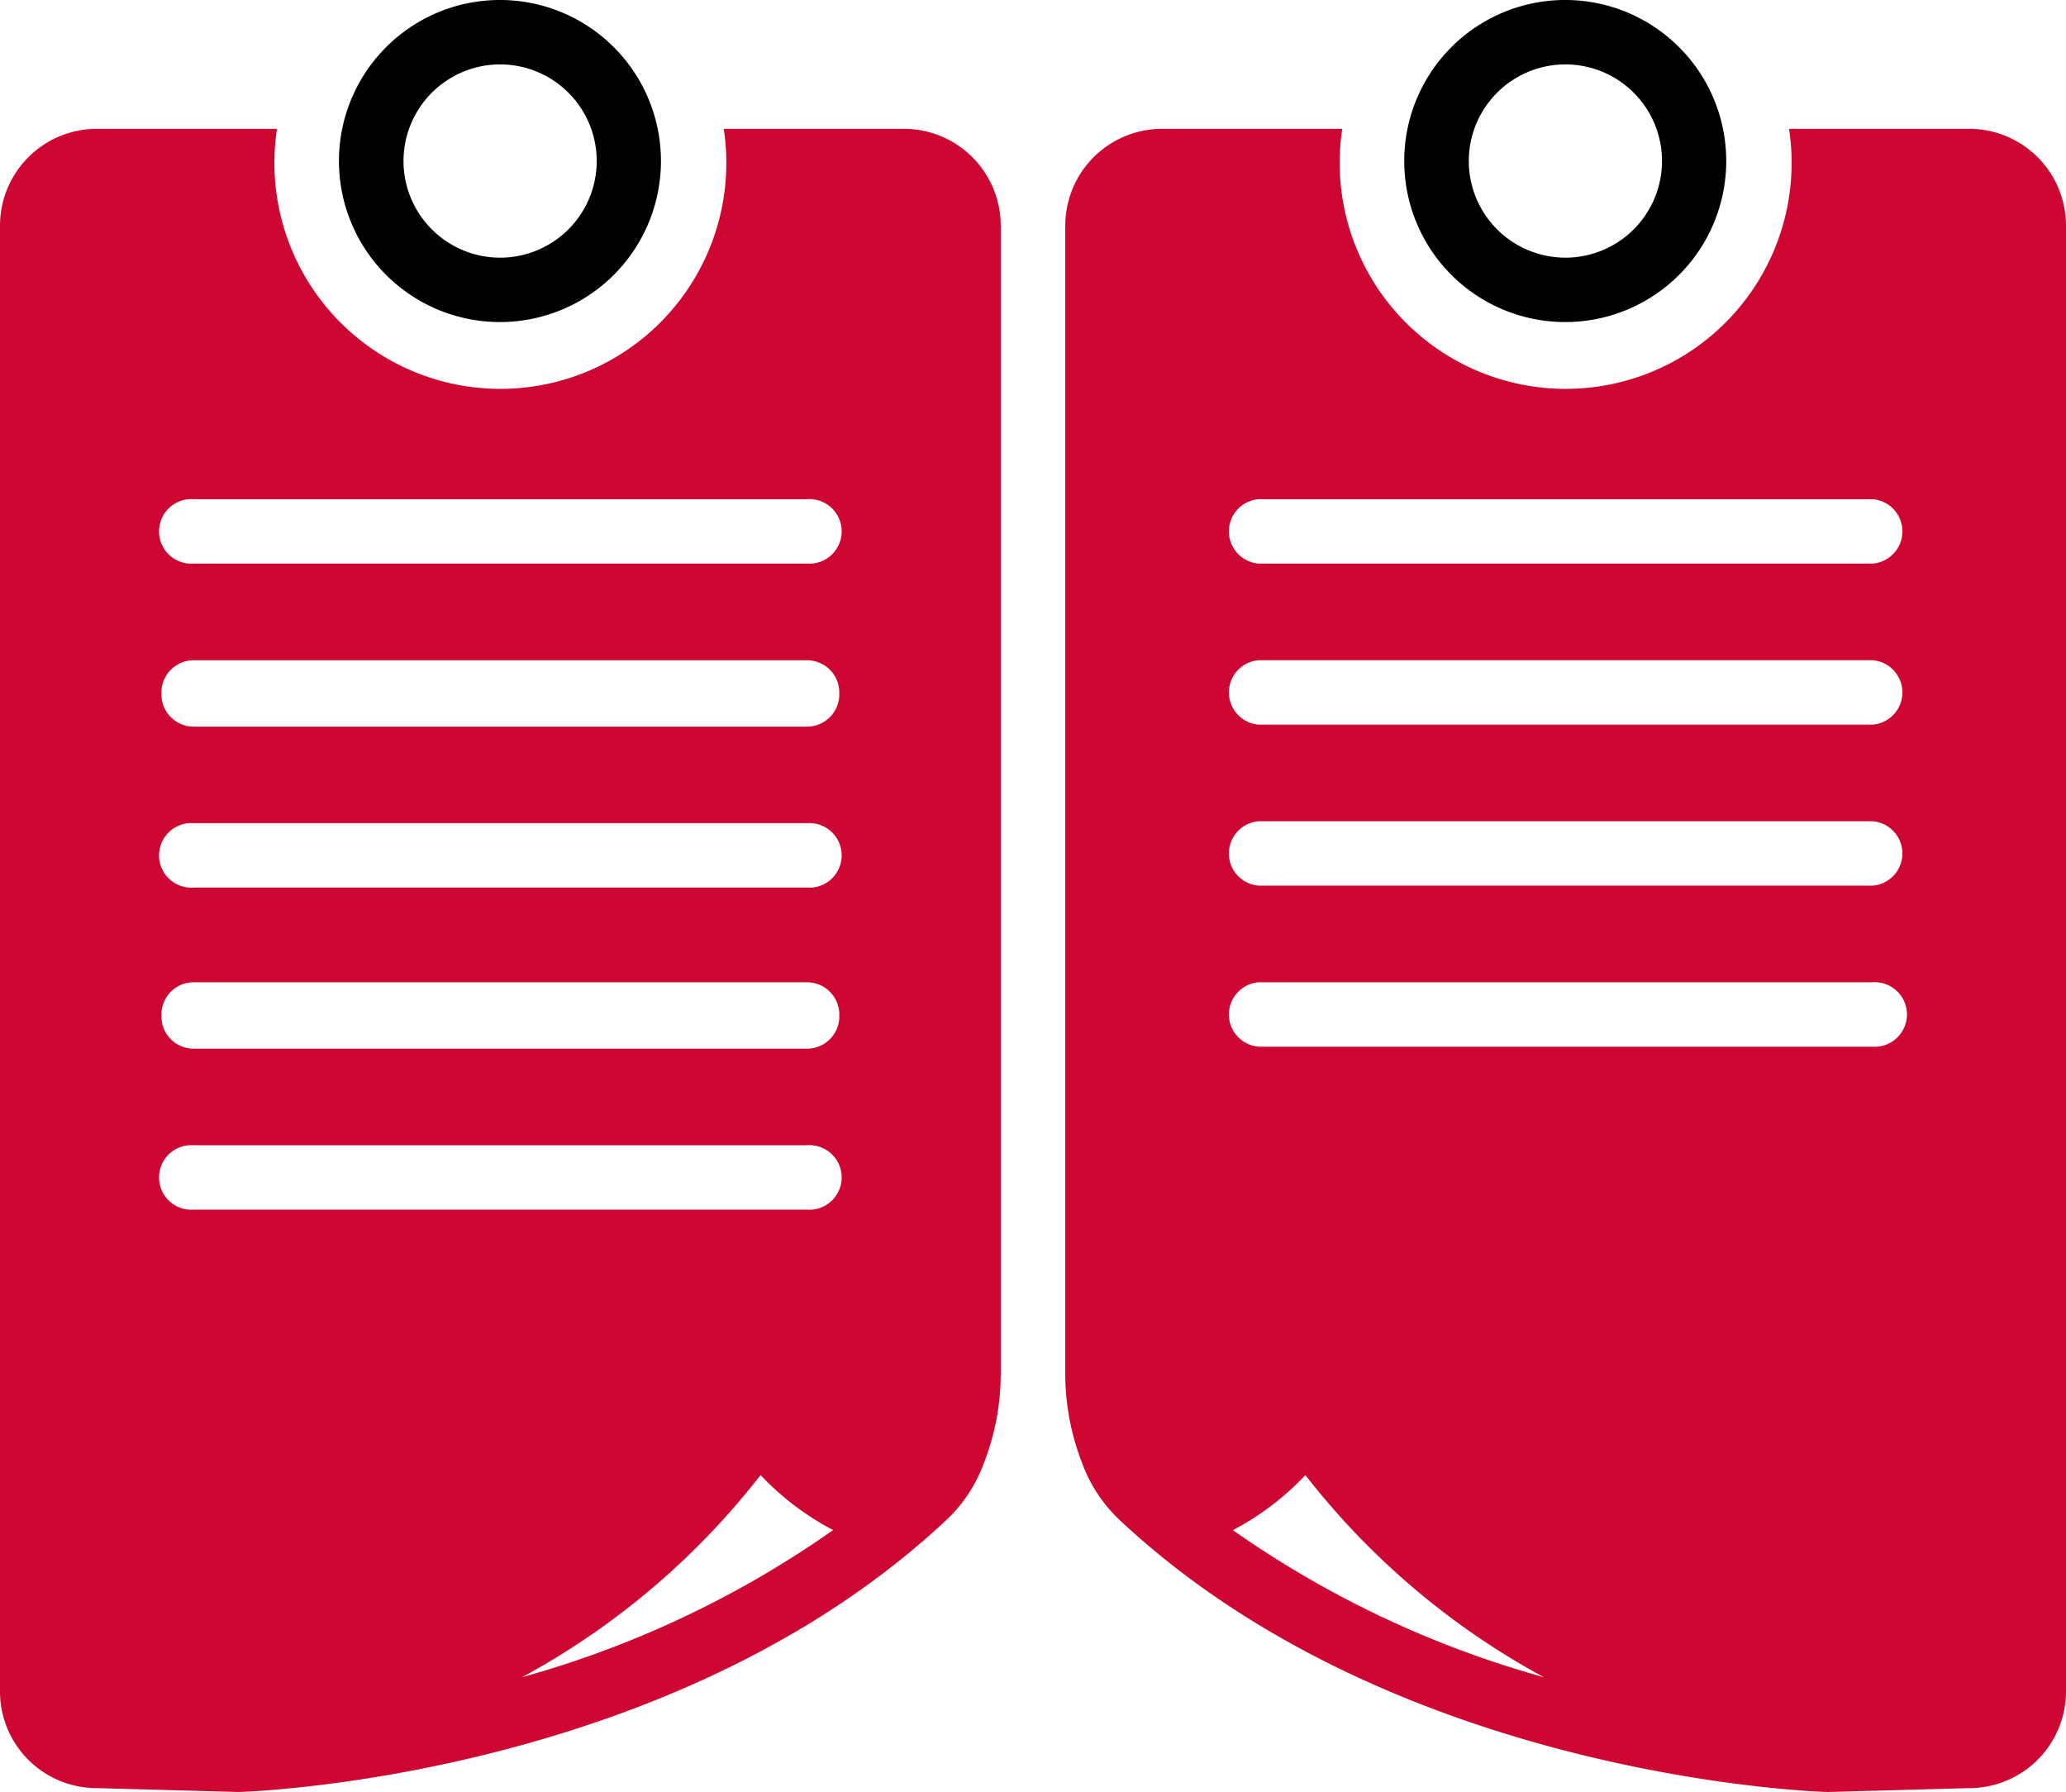
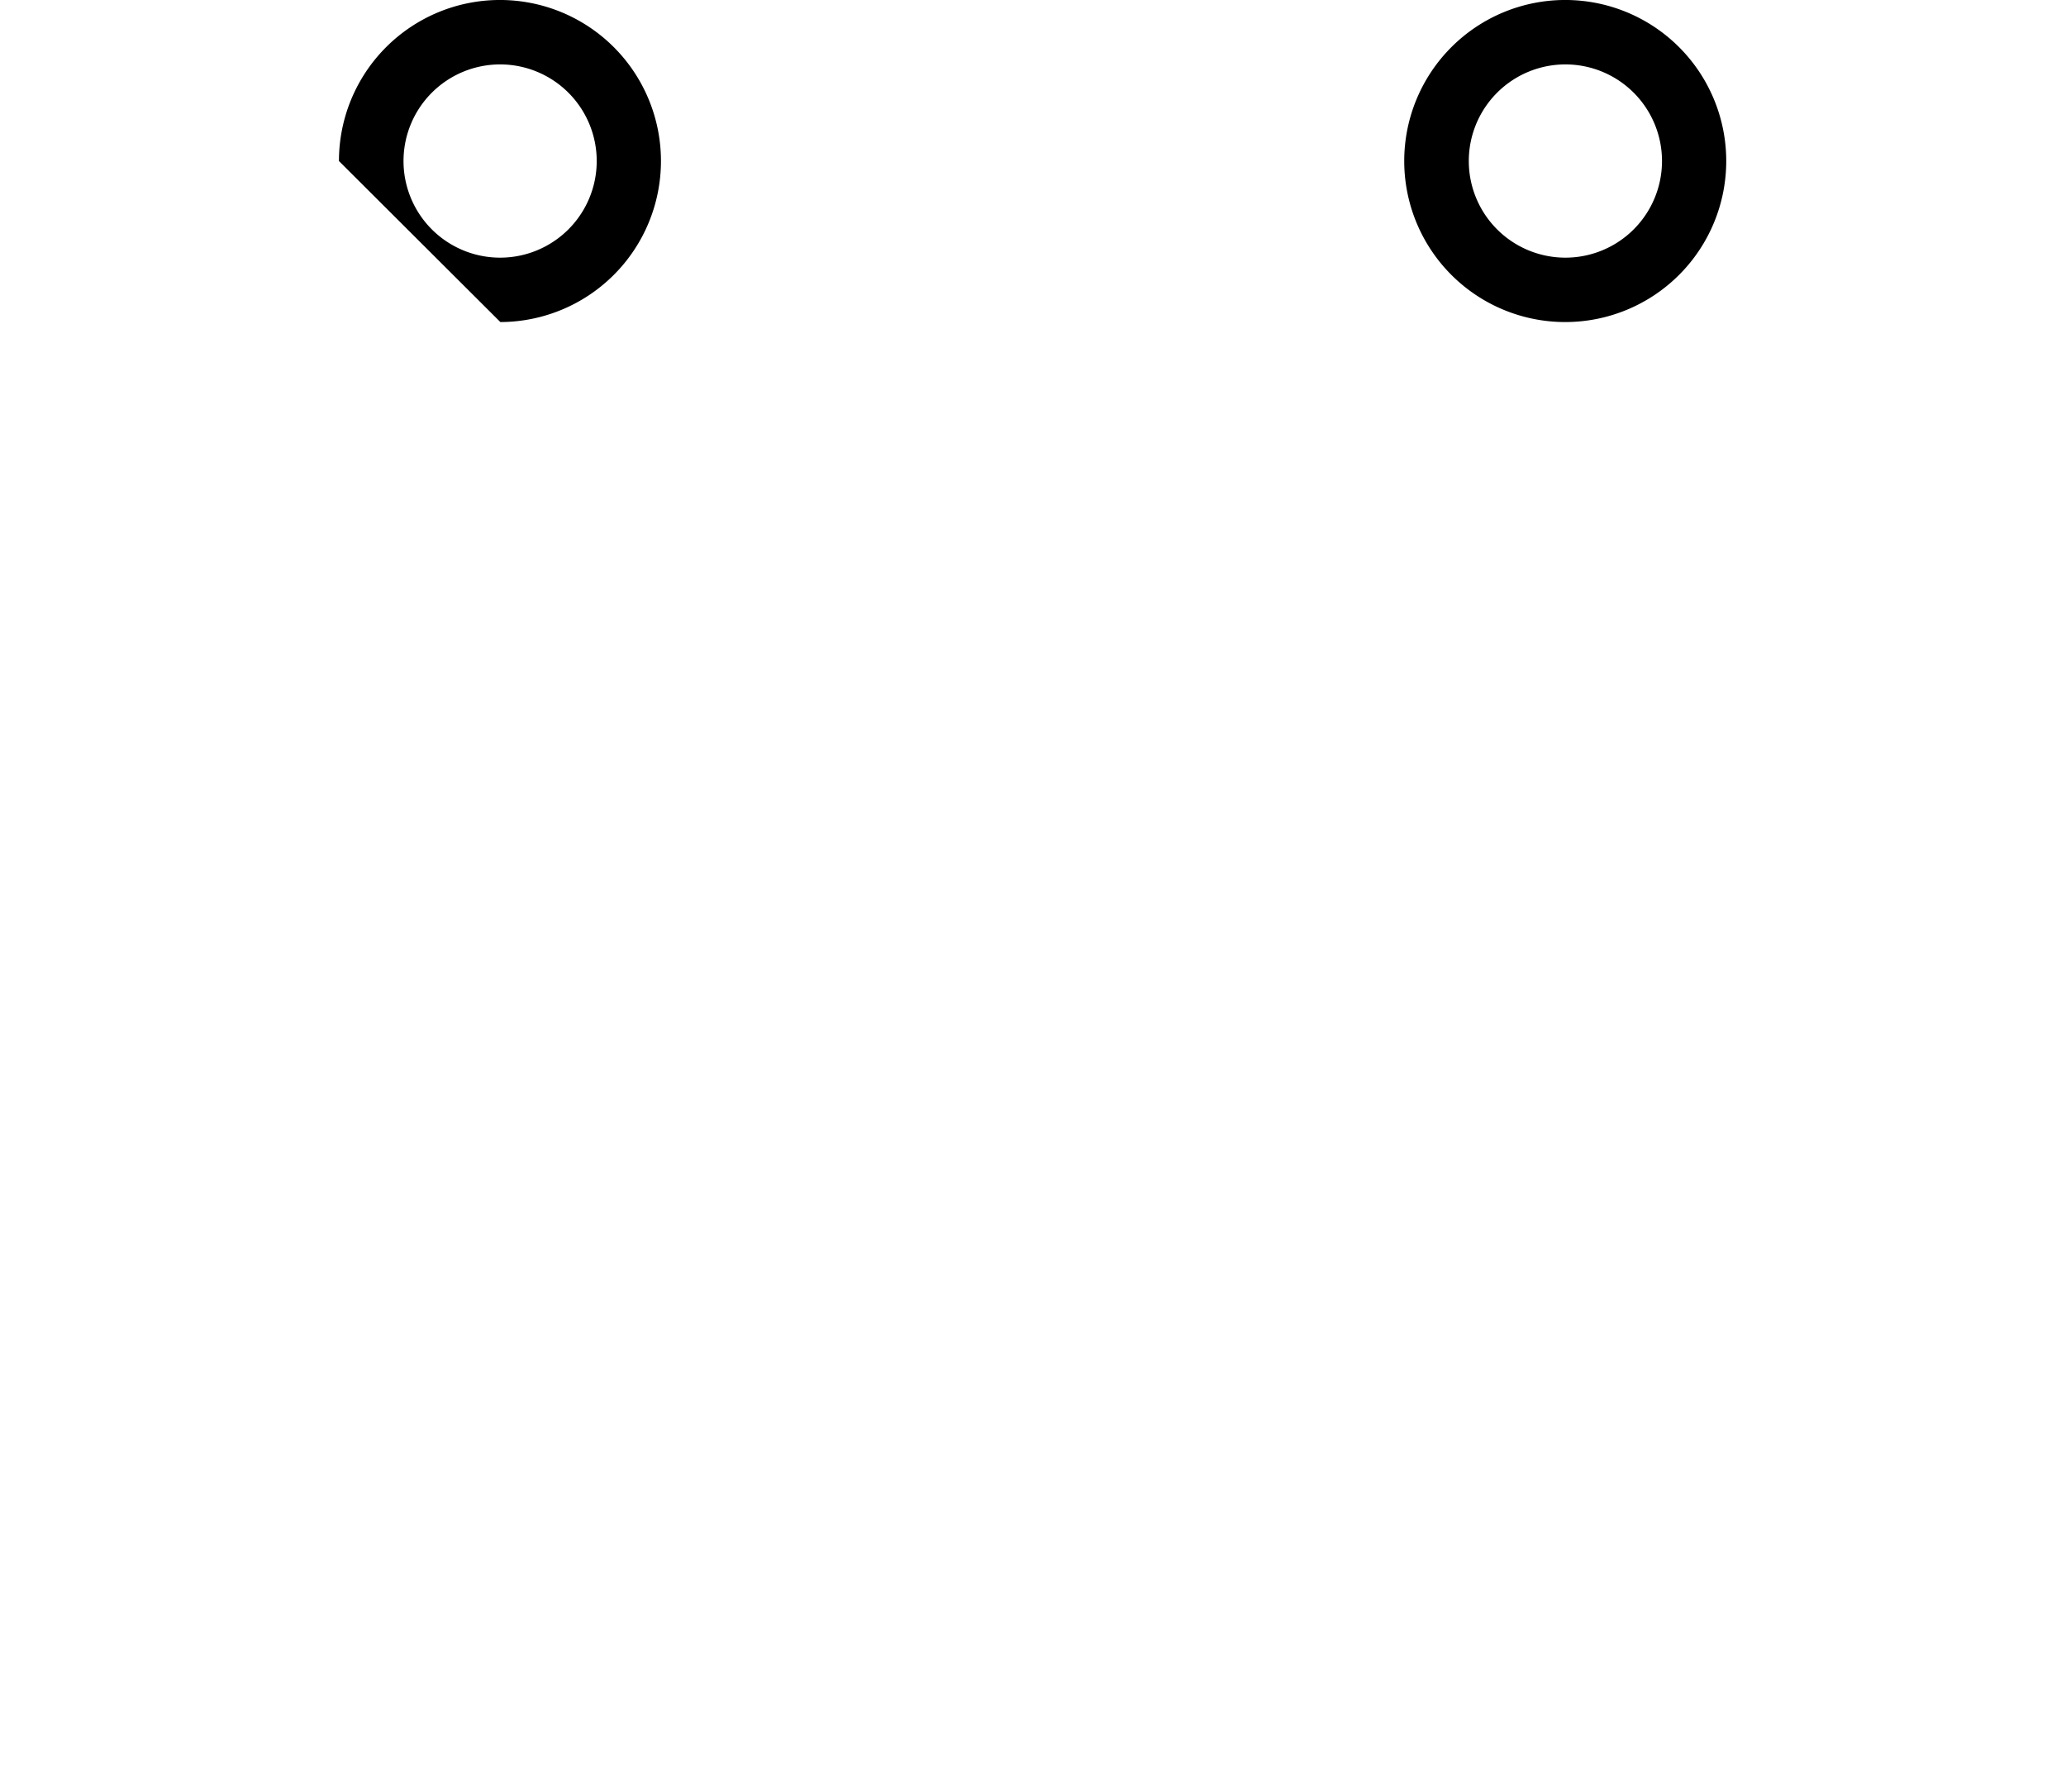
<svg xmlns="http://www.w3.org/2000/svg" id="Raggruppa_161684" data-name="Raggruppa 161684" width="128" height="111" viewBox="0 0 128 111">
  <defs>
    <clipPath id="clip-path">
      <rect id="Rettangolo_147729" data-name="Rettangolo 147729" width="128" height="111" fill="#fff" />
    </clipPath>
  </defs>
  <g id="Raggruppa_161683" data-name="Raggruppa 161683" clip-path="url(#clip-path)">
    <path id="Tracciato_39" data-name="Tracciato 39" d="M97,19.949A9.975,9.975,0,1,0,87,9.975a9.974,9.974,0,0,0,10,9.974M97,3.99a5.985,5.985,0,1,1-6,5.985A5.986,5.986,0,0,1,97,3.99" />
-     <path id="Tracciato_40" data-name="Tracciato 40" d="M31,19.949A9.975,9.975,0,1,0,21,9.975a9.974,9.974,0,0,0,10,9.974M31,3.99a5.985,5.985,0,1,1-6,5.985A5.986,5.986,0,0,1,31,3.99" />
-     <path id="Tracciato_41" data-name="Tracciato 41" d="M122,7.98H110.841a14,14,0,1,1-27.681,0H72a6,6,0,0,0-6,5.984V84.9a15.276,15.276,0,0,0,1.047,5.738A9.163,9.163,0,0,0,69.416,94.2l.018.017C86.249,109.909,111.82,110.954,113.168,111l.081,0h.069l8.682-.238a6,6,0,0,0,6-5.985V13.964a6,6,0,0,0-6-5.984m-45.616,86.8a17.035,17.035,0,0,0,4.493-3.408,47.194,47.194,0,0,0,14.776,12.52,62.576,62.576,0,0,1-19.269-9.112M116,64.835H78a2,2,0,0,1-.01-3.99H116a2,2,0,1,1,.01,3.99H116m0-9.975H78a2,2,0,0,1-.01-3.99H116a2,2,0,0,1,.01,3.99H116m0-9.974H78a2,2,0,0,1-.01-3.99H116a2,2,0,0,1,.01,3.99H116m0-9.975H78a2,2,0,0,1-.01-3.99H116a2,2,0,0,1,.01,3.99H116" fill="#cd0731" />
-     <path id="Tracciato_42" data-name="Tracciato 42" d="M56,7.98H44.841a14,14,0,1,1-27.681,0H6a6,6,0,0,0-6,5.984v90.812a5.986,5.986,0,0,0,5.944,5.984h0l8.737.239h.069l.081,0c1.348-.044,26.919-1.089,43.734-16.781l.018-.017a9.167,9.167,0,0,0,2.369-3.558A15.281,15.281,0,0,0,62,84.9V13.964A6,6,0,0,0,56,7.98M32.347,103.889A47.211,47.211,0,0,0,47.122,91.37a17.09,17.09,0,0,0,4.494,3.407,62.577,62.577,0,0,1-19.269,9.112M50,54.98H12a2,2,0,1,1-.01-3.99H50a2,2,0,1,1,.01,3.99H50m2-11.97a2,2,0,0,1-2,2H12a2,2,0,0,1-2-2c0-.02.005-.039.006-.059s-.006-.04-.006-.06A2,2,0,0,1,12,40.9H50a2,2,0,0,1,2,1.995c0,.02-.005.039-.006.06s.006.039.006.059M50,74.929H12a2,2,0,1,1-.01-3.99H50a2,2,0,1,1,.01,3.99H50M52,62.96a2,2,0,0,1-2,2H12a2,2,0,0,1-2-2c0-.021.005-.04.006-.06S10,62.86,10,62.84a2,2,0,0,1,2-1.995H50a2,2,0,0,1,2,1.995c0,.02-.005.039-.006.06s.006.039.006.06M50,34.911H12a2,2,0,1,1-.01-3.99H50a2,2,0,1,1,.01,3.99H50" fill="#cd0731" />
+     <path id="Tracciato_40" data-name="Tracciato 40" d="M31,19.949A9.975,9.975,0,1,0,21,9.975M31,3.99a5.985,5.985,0,1,1-6,5.985A5.986,5.986,0,0,1,31,3.99" />
  </g>
</svg>